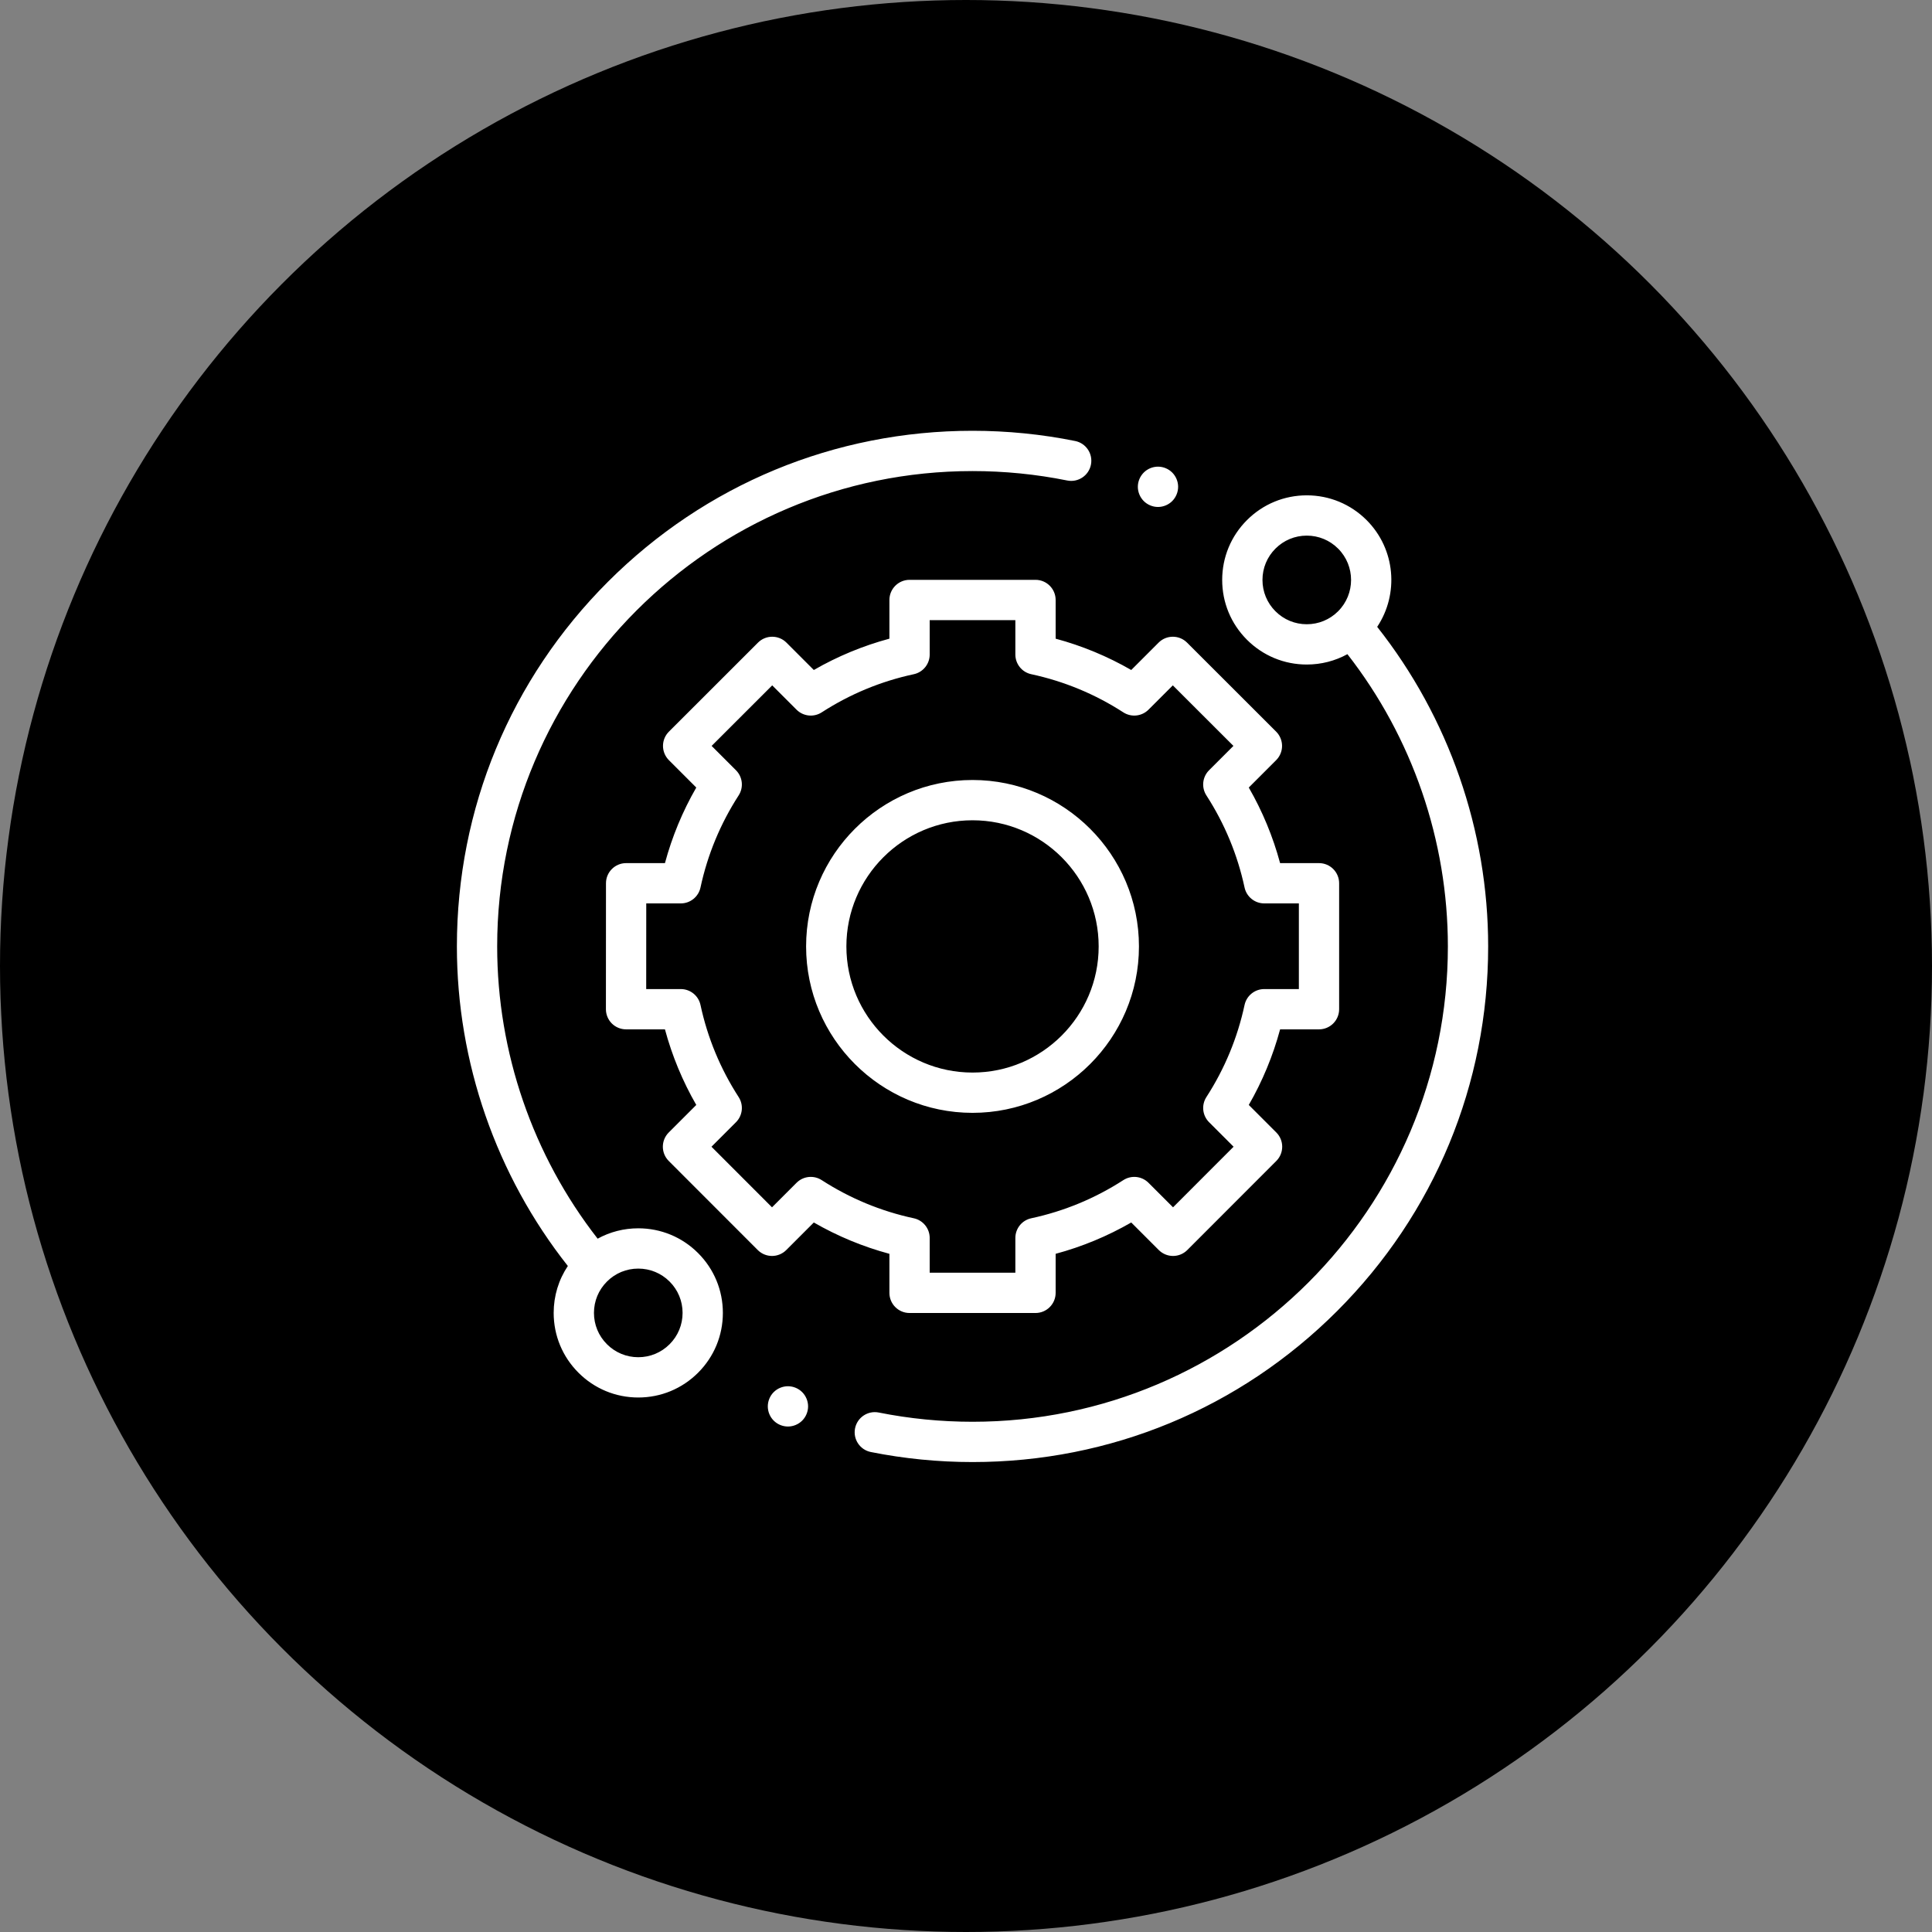
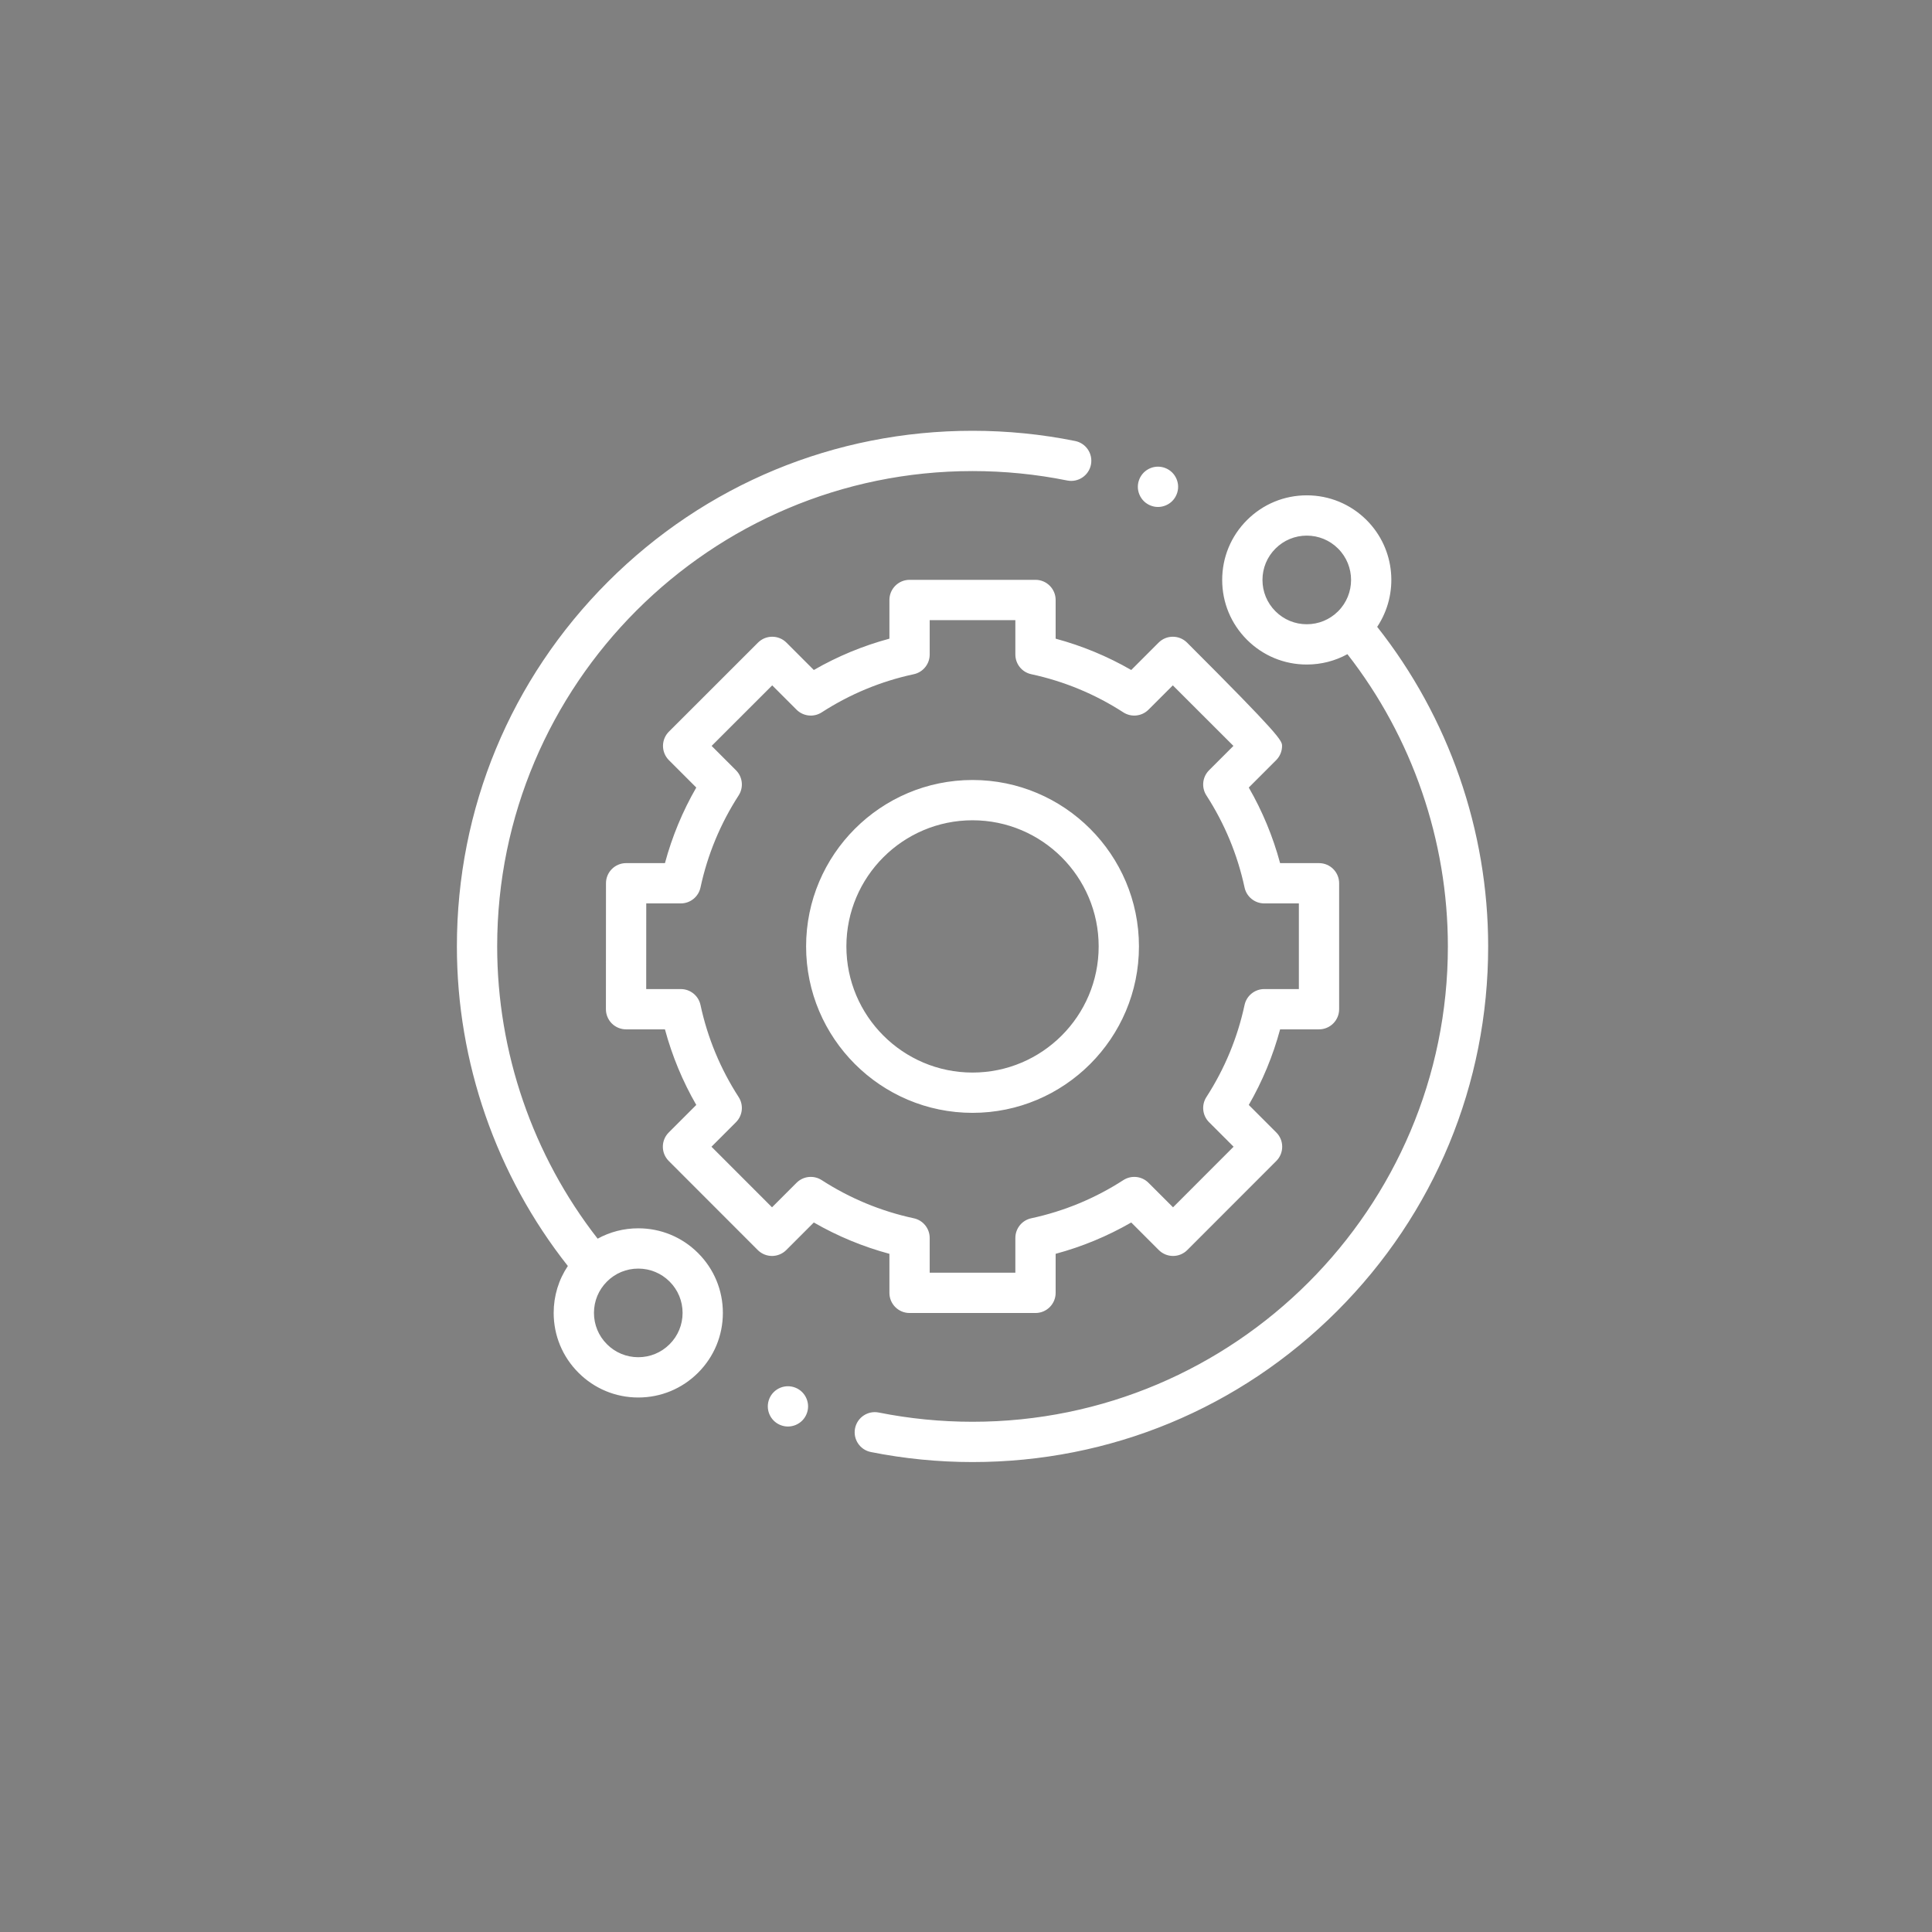
<svg xmlns="http://www.w3.org/2000/svg" width="148px" height="148px" viewBox="0 0 148 148" version="1.1">
  <rect x="0" y="0" width="148" height="148" fill="#808080" stroke="none" />
  <title>DF371E1F-01BB-4D60-97F1-C038A9667C7E</title>
  <desc>Created with sketchtool.</desc>
  <g id="EAF" stroke="none" stroke-width="1" fill="none" fill-rule="evenodd">
    <g id="EAF-v1-Copy-8" transform="translate(-316, -1531)">
      <g id="Group-7" transform="translate(0, 1178)">
        <g id="Group-23" transform="translate(250, 353)">
          <g id="step-1-icon" transform="translate(66, 0)">
            <g id="technology-icon">
-               <circle id="Oval" fill="#000000" cx="74" cy="74" r="74" />
              <g id="technical-support" transform="translate(35, 33)" fill="#FFFFFF" fill-rule="nonzero">
-                 <path d="M65.105,4.945 C66.836,4.945 68.464,5.62 69.688,6.843 C71.907,9.062 72.176,12.502 70.499,15.019 C75.986,21.963 79,30.624 79,39.5 C79,50.051 74.891,59.97 67.431,67.431 C59.97,74.891 50.051,79 39.5,79 C36.88,79 34.259,78.741 31.712,78.232 C30.876,78.065 30.334,77.252 30.501,76.416 C30.669,75.581 31.482,75.039 32.317,75.206 C34.666,75.676 37.083,75.914 39.5,75.914 C59.579,75.914 75.914,59.579 75.914,39.5 C75.914,31.394 73.187,23.482 68.218,17.112 C67.275,17.63 66.211,17.906 65.105,17.906 C63.374,17.906 61.747,17.232 60.523,16.008 C59.299,14.784 58.625,13.157 58.625,11.426 C58.625,9.695 59.299,8.067 60.523,6.843 C61.747,5.62 63.374,4.945 65.105,4.945 Z M25.36,73.192 C25.766,73.192 26.164,73.357 26.451,73.644 C26.738,73.931 26.903,74.33 26.903,74.735 C26.903,75.141 26.738,75.539 26.451,75.826 C26.164,76.113 25.766,76.278 25.36,76.278 C24.955,76.278 24.556,76.113 24.269,75.826 C23.982,75.539 23.817,75.143 23.817,74.735 C23.817,74.33 23.982,73.931 24.269,73.644 C24.556,73.357 24.955,73.192 25.36,73.192 Z M39.5,4.26325641e-14 C42.146,4.26325641e-14 44.791,0.263 47.363,0.783 C48.198,0.952 48.739,1.766 48.57,2.601 C48.401,3.437 47.586,3.977 46.752,3.808 C44.381,3.329 41.941,3.086 39.5,3.086 C19.421,3.086 3.086,19.421 3.086,39.5 C3.086,47.606 5.813,55.519 10.782,61.888 C11.725,61.37 12.789,61.094 13.895,61.094 C15.626,61.094 17.253,61.768 18.477,62.992 C19.701,64.215 20.375,65.843 20.375,67.574 C20.375,69.305 19.701,70.933 18.477,72.156 C17.253,73.38 15.626,74.055 13.895,74.055 C12.164,74.055 10.536,73.38 9.313,72.156 C8.089,70.933 7.414,69.305 7.414,67.574 C7.414,66.275 7.794,65.035 8.5,63.98 C3.014,57.036 3.62376795e-13,48.375 3.62376795e-13,39.5 C3.62376795e-13,28.949 4.109,19.03 11.569,11.569 C19.03,4.109 28.949,4.26325641e-14 39.5,4.26325641e-14 Z M13.895,64.18 C12.988,64.18 12.135,64.532 11.495,65.174 C10.853,65.815 10.5,66.667 10.5,67.574 C10.5,68.481 10.853,69.333 11.495,69.974 C12.136,70.616 12.988,70.969 13.895,70.969 C14.801,70.969 15.654,70.616 16.295,69.974 C16.936,69.333 17.289,68.481 17.289,67.574 C17.289,66.667 16.936,65.815 16.295,65.174 C15.653,64.533 14.801,64.18 13.895,64.18 Z M44.324,11.418 C45.176,11.418 45.867,12.109 45.867,12.961 L45.867,12.961 L45.867,15.925 C47.895,16.471 49.835,17.275 51.658,18.325 L51.658,18.325 L53.753,16.229 C54.355,15.626 55.332,15.626 55.934,16.228 L55.934,16.228 L62.759,23.047 C63.048,23.337 63.211,23.73 63.212,24.139 C63.212,24.548 63.049,24.941 62.76,25.231 L62.76,25.231 L60.662,27.329 C61.712,29.151 62.515,31.091 63.061,33.119 L63.061,33.119 L66.041,33.119 C66.894,33.119 67.584,33.81 67.584,34.662 L67.584,34.662 L67.584,44.31 C67.584,45.162 66.894,45.853 66.041,45.853 L66.041,45.853 L63.062,45.853 C62.516,47.881 61.712,49.821 60.662,51.644 L60.662,51.644 L62.771,53.753 C63.373,54.355 63.373,55.332 62.771,55.935 L62.771,55.935 L55.952,62.759 C55.663,63.049 55.27,63.212 54.861,63.212 C54.451,63.212 54.059,63.049 53.769,62.76 L53.769,62.76 L51.658,60.648 C49.835,61.698 47.895,62.502 45.867,63.048 L45.867,63.048 L45.867,66.039 C45.867,66.891 45.176,67.582 44.324,67.582 L44.324,67.582 L34.676,67.582 C33.824,67.582 33.133,66.891 33.133,66.039 L33.133,66.039 L33.133,63.048 C31.105,62.502 29.165,61.698 27.342,60.648 L27.342,60.648 L25.231,62.76 C24.941,63.049 24.549,63.212 24.14,63.212 L24.14,63.212 L23.987,63.204 C23.633,63.169 23.301,63.012 23.048,62.759 L23.048,62.759 L16.229,55.935 C15.626,55.332 15.627,54.355 16.229,53.753 L16.229,53.753 L18.338,51.644 C17.288,49.821 16.484,47.881 15.938,45.853 L15.938,45.853 L12.959,45.853 C12.549,45.853 12.156,45.69 11.867,45.401 C11.578,45.111 11.415,44.718 11.416,44.309 L11.416,44.309 L11.421,34.661 C11.421,33.81 12.112,33.119 12.964,33.119 L12.964,33.119 L15.938,33.119 C16.484,31.09 17.288,29.151 18.338,27.329 L18.338,27.329 L16.24,25.231 C15.951,24.941 15.788,24.548 15.788,24.139 C15.788,23.73 15.951,23.337 16.241,23.048 L16.241,23.048 L23.065,16.228 C23.668,15.626 24.645,15.627 25.247,16.229 L25.247,16.229 L27.342,18.325 C29.165,17.275 31.105,16.471 33.133,15.925 L33.133,15.925 L33.133,12.961 C33.133,12.109 33.824,11.418 34.676,11.418 L34.676,11.418 Z M42.781,14.504 L36.219,14.504 L36.219,17.139 C36.219,17.866 35.711,18.495 35,18.648 C32.484,19.188 30.111,20.171 27.947,21.57 C27.336,21.964 26.533,21.879 26.018,21.365 L26.018,21.365 L24.155,19.502 L19.514,24.14 L21.379,26.005 C21.893,26.519 21.978,27.323 21.583,27.933 C20.185,30.098 19.201,32.471 18.661,34.986 C18.508,35.697 17.88,36.205 17.152,36.205 L17.152,36.205 L14.506,36.205 L14.502,42.767 L17.152,42.767 C17.88,42.767 18.508,43.275 18.661,43.985 C19.201,46.501 20.185,48.874 21.583,51.039 C21.978,51.65 21.893,52.453 21.379,52.967 L21.379,52.967 L19.502,54.845 L24.14,59.486 L26.018,57.608 C26.533,57.093 27.336,57.008 27.947,57.403 C30.112,58.802 32.485,59.785 35,60.325 C35.711,60.478 36.219,61.107 36.219,61.834 L36.219,61.834 L36.219,64.496 L42.781,64.496 L42.781,61.834 C42.781,61.106 43.288,60.478 43.999,60.325 C46.514,59.785 48.887,58.802 51.052,57.403 C51.663,57.008 52.466,57.093 52.981,57.608 L52.981,57.608 L54.86,59.486 L59.498,54.844 L57.621,52.967 C57.107,52.453 57.021,51.65 57.416,51.039 C58.815,48.874 59.798,46.501 60.339,43.985 C60.492,43.275 61.12,42.767 61.847,42.767 L61.847,42.767 L64.499,42.767 L64.499,36.205 L61.847,36.205 C61.12,36.205 60.491,35.697 60.339,34.986 C59.798,32.471 58.815,30.098 57.416,27.933 C57.021,27.323 57.106,26.519 57.621,26.004 L57.621,26.004 L59.486,24.14 L54.844,19.502 L52.98,21.365 C52.466,21.879 51.663,21.964 51.052,21.57 C48.888,20.171 46.514,19.188 43.999,18.647 C43.288,18.495 42.781,17.866 42.781,17.138 L42.781,17.138 L42.781,14.504 Z M39.5,26.751 C46.53,26.751 52.249,32.47 52.249,39.5 C52.249,46.53 46.53,52.249 39.5,52.249 C32.47,52.249 26.751,46.53 26.751,39.5 C26.751,32.47 32.47,26.751 39.5,26.751 Z M39.5,29.837 C34.171,29.837 29.837,34.171 29.837,39.5 C29.837,44.829 34.171,49.163 39.5,49.163 C44.829,49.163 49.163,44.828 49.163,39.5 C49.163,34.172 44.829,29.837 39.5,29.837 Z M65.105,8.031 C64.199,8.031 63.346,8.384 62.705,9.026 C62.064,9.667 61.711,10.519 61.711,11.426 C61.711,12.333 62.064,13.185 62.705,13.826 C63.346,14.467 64.198,14.82 65.105,14.82 C66.012,14.82 66.865,14.467 67.506,13.826 C68.829,12.503 68.829,10.349 67.506,9.026 C66.865,8.384 66.012,8.031 65.105,8.031 Z M53.707,2.748 C54.114,2.748 54.511,2.913 54.798,3.2 C55.086,3.489 55.25,3.887 55.25,4.291 C55.25,4.697 55.085,5.095 54.798,5.384 C54.511,5.67 54.114,5.836 53.707,5.836 C53.3,5.836 52.904,5.67 52.617,5.384 C52.33,5.095 52.164,4.698 52.164,4.291 C52.164,3.885 52.33,3.489 52.617,3.2 C52.904,2.913 53.3,2.748 53.707,2.748 Z" id="Combined-Shape" />
+                 <path d="M65.105,4.945 C66.836,4.945 68.464,5.62 69.688,6.843 C71.907,9.062 72.176,12.502 70.499,15.019 C75.986,21.963 79,30.624 79,39.5 C79,50.051 74.891,59.97 67.431,67.431 C59.97,74.891 50.051,79 39.5,79 C36.88,79 34.259,78.741 31.712,78.232 C30.876,78.065 30.334,77.252 30.501,76.416 C30.669,75.581 31.482,75.039 32.317,75.206 C34.666,75.676 37.083,75.914 39.5,75.914 C59.579,75.914 75.914,59.579 75.914,39.5 C75.914,31.394 73.187,23.482 68.218,17.112 C67.275,17.63 66.211,17.906 65.105,17.906 C63.374,17.906 61.747,17.232 60.523,16.008 C59.299,14.784 58.625,13.157 58.625,11.426 C58.625,9.695 59.299,8.067 60.523,6.843 C61.747,5.62 63.374,4.945 65.105,4.945 Z M25.36,73.192 C25.766,73.192 26.164,73.357 26.451,73.644 C26.738,73.931 26.903,74.33 26.903,74.735 C26.903,75.141 26.738,75.539 26.451,75.826 C26.164,76.113 25.766,76.278 25.36,76.278 C24.955,76.278 24.556,76.113 24.269,75.826 C23.982,75.539 23.817,75.143 23.817,74.735 C23.817,74.33 23.982,73.931 24.269,73.644 C24.556,73.357 24.955,73.192 25.36,73.192 Z M39.5,4.26325641e-14 C42.146,4.26325641e-14 44.791,0.263 47.363,0.783 C48.198,0.952 48.739,1.766 48.57,2.601 C48.401,3.437 47.586,3.977 46.752,3.808 C44.381,3.329 41.941,3.086 39.5,3.086 C19.421,3.086 3.086,19.421 3.086,39.5 C3.086,47.606 5.813,55.519 10.782,61.888 C11.725,61.37 12.789,61.094 13.895,61.094 C15.626,61.094 17.253,61.768 18.477,62.992 C19.701,64.215 20.375,65.843 20.375,67.574 C20.375,69.305 19.701,70.933 18.477,72.156 C17.253,73.38 15.626,74.055 13.895,74.055 C12.164,74.055 10.536,73.38 9.313,72.156 C8.089,70.933 7.414,69.305 7.414,67.574 C7.414,66.275 7.794,65.035 8.5,63.98 C3.014,57.036 3.62376795e-13,48.375 3.62376795e-13,39.5 C3.62376795e-13,28.949 4.109,19.03 11.569,11.569 C19.03,4.109 28.949,4.26325641e-14 39.5,4.26325641e-14 Z M13.895,64.18 C12.988,64.18 12.135,64.532 11.495,65.174 C10.853,65.815 10.5,66.667 10.5,67.574 C10.5,68.481 10.853,69.333 11.495,69.974 C12.136,70.616 12.988,70.969 13.895,70.969 C14.801,70.969 15.654,70.616 16.295,69.974 C16.936,69.333 17.289,68.481 17.289,67.574 C17.289,66.667 16.936,65.815 16.295,65.174 C15.653,64.533 14.801,64.18 13.895,64.18 Z M44.324,11.418 C45.176,11.418 45.867,12.109 45.867,12.961 L45.867,12.961 L45.867,15.925 C47.895,16.471 49.835,17.275 51.658,18.325 L51.658,18.325 L53.753,16.229 C54.355,15.626 55.332,15.626 55.934,16.228 L55.934,16.228 C63.048,23.337 63.211,23.73 63.212,24.139 C63.212,24.548 63.049,24.941 62.76,25.231 L62.76,25.231 L60.662,27.329 C61.712,29.151 62.515,31.091 63.061,33.119 L63.061,33.119 L66.041,33.119 C66.894,33.119 67.584,33.81 67.584,34.662 L67.584,34.662 L67.584,44.31 C67.584,45.162 66.894,45.853 66.041,45.853 L66.041,45.853 L63.062,45.853 C62.516,47.881 61.712,49.821 60.662,51.644 L60.662,51.644 L62.771,53.753 C63.373,54.355 63.373,55.332 62.771,55.935 L62.771,55.935 L55.952,62.759 C55.663,63.049 55.27,63.212 54.861,63.212 C54.451,63.212 54.059,63.049 53.769,62.76 L53.769,62.76 L51.658,60.648 C49.835,61.698 47.895,62.502 45.867,63.048 L45.867,63.048 L45.867,66.039 C45.867,66.891 45.176,67.582 44.324,67.582 L44.324,67.582 L34.676,67.582 C33.824,67.582 33.133,66.891 33.133,66.039 L33.133,66.039 L33.133,63.048 C31.105,62.502 29.165,61.698 27.342,60.648 L27.342,60.648 L25.231,62.76 C24.941,63.049 24.549,63.212 24.14,63.212 L24.14,63.212 L23.987,63.204 C23.633,63.169 23.301,63.012 23.048,62.759 L23.048,62.759 L16.229,55.935 C15.626,55.332 15.627,54.355 16.229,53.753 L16.229,53.753 L18.338,51.644 C17.288,49.821 16.484,47.881 15.938,45.853 L15.938,45.853 L12.959,45.853 C12.549,45.853 12.156,45.69 11.867,45.401 C11.578,45.111 11.415,44.718 11.416,44.309 L11.416,44.309 L11.421,34.661 C11.421,33.81 12.112,33.119 12.964,33.119 L12.964,33.119 L15.938,33.119 C16.484,31.09 17.288,29.151 18.338,27.329 L18.338,27.329 L16.24,25.231 C15.951,24.941 15.788,24.548 15.788,24.139 C15.788,23.73 15.951,23.337 16.241,23.048 L16.241,23.048 L23.065,16.228 C23.668,15.626 24.645,15.627 25.247,16.229 L25.247,16.229 L27.342,18.325 C29.165,17.275 31.105,16.471 33.133,15.925 L33.133,15.925 L33.133,12.961 C33.133,12.109 33.824,11.418 34.676,11.418 L34.676,11.418 Z M42.781,14.504 L36.219,14.504 L36.219,17.139 C36.219,17.866 35.711,18.495 35,18.648 C32.484,19.188 30.111,20.171 27.947,21.57 C27.336,21.964 26.533,21.879 26.018,21.365 L26.018,21.365 L24.155,19.502 L19.514,24.14 L21.379,26.005 C21.893,26.519 21.978,27.323 21.583,27.933 C20.185,30.098 19.201,32.471 18.661,34.986 C18.508,35.697 17.88,36.205 17.152,36.205 L17.152,36.205 L14.506,36.205 L14.502,42.767 L17.152,42.767 C17.88,42.767 18.508,43.275 18.661,43.985 C19.201,46.501 20.185,48.874 21.583,51.039 C21.978,51.65 21.893,52.453 21.379,52.967 L21.379,52.967 L19.502,54.845 L24.14,59.486 L26.018,57.608 C26.533,57.093 27.336,57.008 27.947,57.403 C30.112,58.802 32.485,59.785 35,60.325 C35.711,60.478 36.219,61.107 36.219,61.834 L36.219,61.834 L36.219,64.496 L42.781,64.496 L42.781,61.834 C42.781,61.106 43.288,60.478 43.999,60.325 C46.514,59.785 48.887,58.802 51.052,57.403 C51.663,57.008 52.466,57.093 52.981,57.608 L52.981,57.608 L54.86,59.486 L59.498,54.844 L57.621,52.967 C57.107,52.453 57.021,51.65 57.416,51.039 C58.815,48.874 59.798,46.501 60.339,43.985 C60.492,43.275 61.12,42.767 61.847,42.767 L61.847,42.767 L64.499,42.767 L64.499,36.205 L61.847,36.205 C61.12,36.205 60.491,35.697 60.339,34.986 C59.798,32.471 58.815,30.098 57.416,27.933 C57.021,27.323 57.106,26.519 57.621,26.004 L57.621,26.004 L59.486,24.14 L54.844,19.502 L52.98,21.365 C52.466,21.879 51.663,21.964 51.052,21.57 C48.888,20.171 46.514,19.188 43.999,18.647 C43.288,18.495 42.781,17.866 42.781,17.138 L42.781,17.138 L42.781,14.504 Z M39.5,26.751 C46.53,26.751 52.249,32.47 52.249,39.5 C52.249,46.53 46.53,52.249 39.5,52.249 C32.47,52.249 26.751,46.53 26.751,39.5 C26.751,32.47 32.47,26.751 39.5,26.751 Z M39.5,29.837 C34.171,29.837 29.837,34.171 29.837,39.5 C29.837,44.829 34.171,49.163 39.5,49.163 C44.829,49.163 49.163,44.828 49.163,39.5 C49.163,34.172 44.829,29.837 39.5,29.837 Z M65.105,8.031 C64.199,8.031 63.346,8.384 62.705,9.026 C62.064,9.667 61.711,10.519 61.711,11.426 C61.711,12.333 62.064,13.185 62.705,13.826 C63.346,14.467 64.198,14.82 65.105,14.82 C66.012,14.82 66.865,14.467 67.506,13.826 C68.829,12.503 68.829,10.349 67.506,9.026 C66.865,8.384 66.012,8.031 65.105,8.031 Z M53.707,2.748 C54.114,2.748 54.511,2.913 54.798,3.2 C55.086,3.489 55.25,3.887 55.25,4.291 C55.25,4.697 55.085,5.095 54.798,5.384 C54.511,5.67 54.114,5.836 53.707,5.836 C53.3,5.836 52.904,5.67 52.617,5.384 C52.33,5.095 52.164,4.698 52.164,4.291 C52.164,3.885 52.33,3.489 52.617,3.2 C52.904,2.913 53.3,2.748 53.707,2.748 Z" id="Combined-Shape" />
              </g>
            </g>
          </g>
        </g>
      </g>
    </g>
  </g>
</svg>